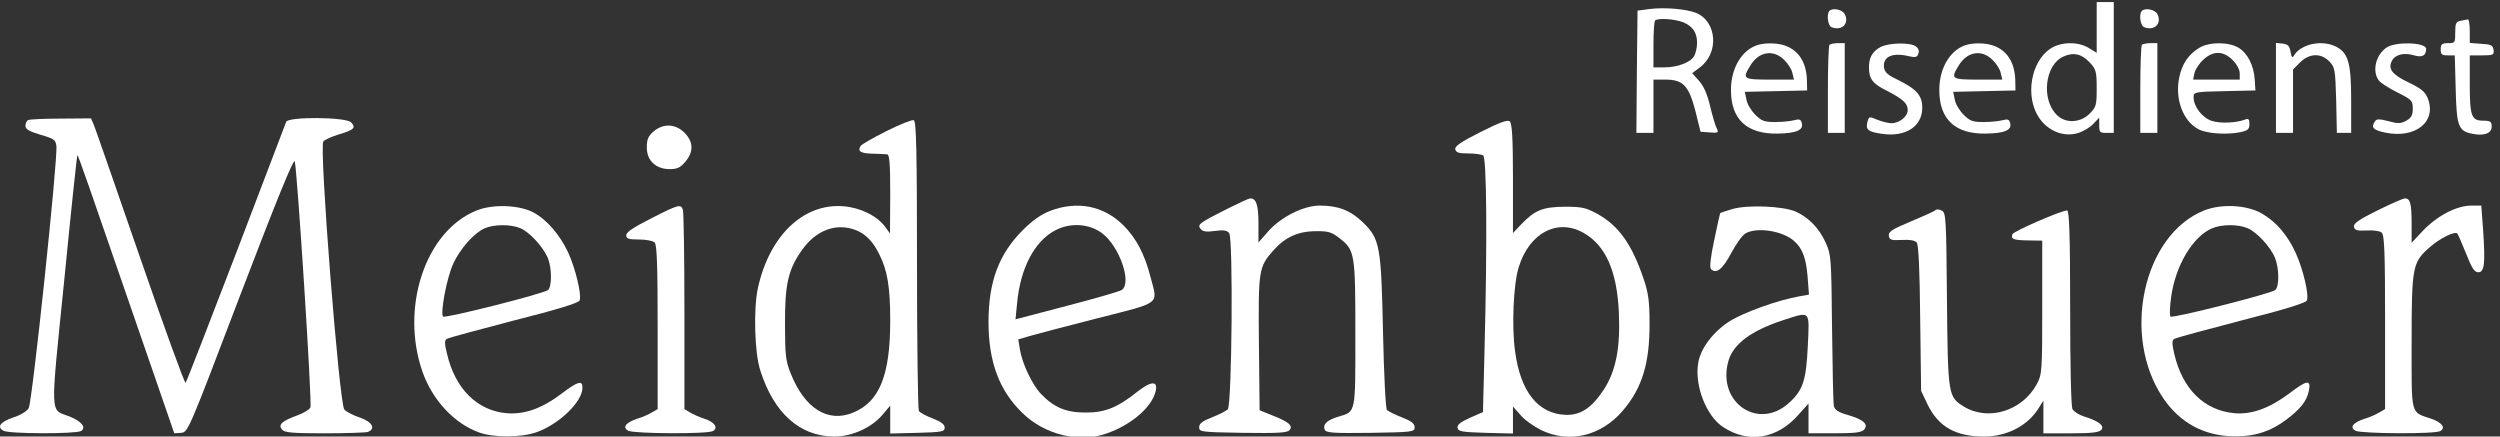
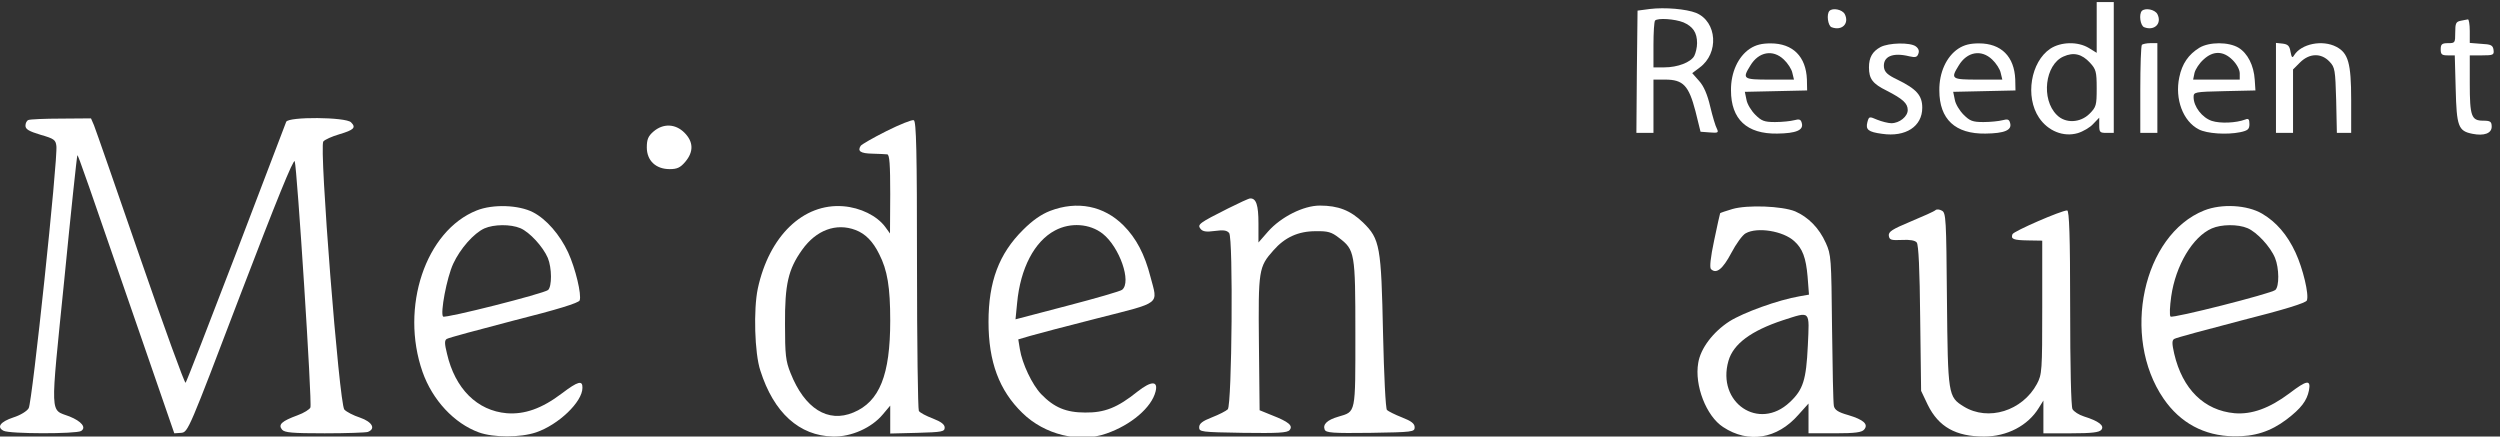
<svg xmlns="http://www.w3.org/2000/svg" version="1.0" width="1029.362pt" height="179.732pt" viewBox="0 0 1029.362 179.732" preserveAspectRatio="xMidYMid meet">
  <rect x="0" y="0" width="1029.362" height="179.732" fill="#333333" stroke="none" />
  <g transform="translate(-0.534,342) rotate(-360.00) scale(0.095,-0.095)" fill="#ffffff" stroke="none">
    <path d="M9093 3481 l0 -110 -34 21 c-48 29 -121 27 -167 -3 -85 -57 -110 -208 -49 -299 39 -58 106 -85 168 -67 23 7 54 25 67 40 l26 27 0 -33 c0 -30 3 -33 31 -33 l32 0 0 284 0 283 -37 0 -37 0 0 -110z m-29 -153 c26 -28 29 -39 29 -111 0 -73 -2 -81 -31 -110 -40 -40 -105 -43 -142 -5 -69 68 -51 218 29 253 44 20 80 11 115 -27z" />
    <path d="M7156 3561 l-53 -7 -3 -265 -2 -265 37 0 37 0 0 116 0 115 51 0 c78 0 102 -26 131 -137 l22 -89 40 -3 c36 -3 39 -1 31 16 -6 10 -19 54 -29 96 -12 52 -28 89 -48 111 l-30 34 32 24 c85 62 76 199 -15 237 -43 17 -135 25 -201 17z m146 -58 c41 -18 59 -44 59 -90 0 -19 -6 -43 -12 -55 -15 -28 -72 -50 -130 -50 l-47 0 0 98 c0 53 3 101 7 105 12 12 86 7 123 -8z" />
    <path d="M7935 3553 c-14 -14 -7 -65 9 -71 45 -17 78 16 57 57 -11 20 -52 28 -66 14z" />
    <path d="M9289 3553 c-14 -14 -7 -65 10 -71 44 -17 78 16 57 57 -11 20 -52 28 -67 14z" />
    <path d="M10671 3510 c-21 -4 -24 -11 -24 -51 0 -45 -1 -46 -31 -46 -27 0 -32 -5 -32 -27 0 -22 5 -26 31 -26 l30 0 4 -146 c4 -162 11 -182 73 -194 50 -10 83 2 83 31 0 22 -6 26 -37 26 -51 0 -58 19 -58 162 l0 121 53 0 c49 0 53 2 50 24 -3 20 -11 24 -53 26 l-50 4 0 52 c0 28 -4 51 -8 50 -4 -1 -18 -3 -31 -6z" />
    <path d="M7590 3389 c-51 -34 -83 -103 -82 -181 0 -125 69 -189 200 -187 83 1 115 15 107 45 -4 17 -11 19 -33 13 -15 -4 -52 -8 -83 -8 -47 0 -59 5 -86 32 -17 17 -35 46 -38 65 l-7 34 135 3 135 3 -1 48 c-4 99 -61 156 -157 156 -38 0 -64 -6 -90 -23z m147 -47 c17 -16 34 -42 37 -58 l7 -29 -105 0 c-116 0 -120 3 -84 61 36 60 98 71 145 26z" />
-     <path d="M7935 3406 c-4 -4 -7 -92 -7 -195 l0 -187 36 0 37 0 0 194 0 195 -30 0 c-16 0 -33 -4 -36 -7z" />
    <path d="M8156 3396 c-35 -19 -50 -45 -50 -88 0 -50 16 -71 77 -101 70 -36 91 -55 91 -84 0 -28 -36 -57 -71 -57 -13 0 -41 7 -61 15 -35 15 -36 15 -43 -11 -8 -32 4 -42 64 -50 102 -15 174 32 174 113 0 53 -24 81 -108 122 -42 20 -55 32 -58 53 -5 47 37 66 110 48 26 -6 34 -4 39 11 5 12 1 23 -11 32 -24 18 -117 16 -153 -3z" />
    <path d="M8493 3389 c-51 -34 -83 -103 -82 -181 0 -125 69 -189 200 -187 83 1 115 15 107 45 -4 17 -11 19 -33 13 -15 -4 -52 -8 -83 -8 -47 0 -59 5 -86 32 -17 17 -35 46 -38 65 l-7 34 135 3 135 3 -1 48 c-4 99 -61 156 -157 156 -38 0 -64 -6 -90 -23z m147 -47 c17 -16 34 -42 37 -58 l7 -29 -105 0 c-116 0 -120 3 -84 61 36 60 98 71 145 26z" />
    <path d="M9289 3406 c-4 -4 -7 -92 -7 -195 l0 -187 37 0 37 0 0 194 0 195 -30 0 c-17 0 -33 -4 -37 -7z" />
    <path d="M9538 3393 c-47 -29 -75 -69 -87 -128 -20 -94 16 -191 85 -226 35 -18 120 -24 179 -12 33 7 40 13 40 35 0 21 -4 26 -18 20 -40 -15 -108 -18 -145 -6 -42 14 -79 62 -79 103 0 22 3 23 134 26 l134 3 -3 46 c-4 63 -31 115 -70 139 -43 26 -127 26 -170 0z m144 -53 c18 -18 31 -42 31 -58 l0 -27 -101 0 -101 0 6 29 c4 16 21 42 39 58 42 39 86 38 126 -2z" />
    <path d="M9870 3219 l0 -195 37 0 37 0 0 137 0 138 30 30 c41 41 92 42 128 4 24 -25 25 -36 29 -168 l3 -141 31 0 31 0 0 143 c0 160 -13 203 -64 230 -61 32 -152 13 -183 -36 -8 -14 -11 -11 -16 15 -4 25 -11 32 -34 35 l-29 3 0 -195z" />
-     <path d="M10351 3395 c-48 -31 -66 -103 -35 -144 8 -11 45 -34 81 -52 62 -31 66 -36 66 -70 0 -28 -6 -39 -28 -52 -24 -13 -36 -14 -78 -2 -40 10 -51 10 -58 -1 -18 -27 -8 -38 46 -49 132 -27 224 50 182 151 -11 27 -29 41 -83 67 -71 34 -90 59 -71 94 14 27 52 36 96 23 35 -10 51 -2 52 28 0 28 -127 33 -170 7z" />
    <path d="M129 3080 c-8 -3 -13 -14 -13 -25 0 -15 15 -24 65 -39 59 -17 66 -22 69 -49 7 -55 -105 -1113 -120 -1136 -7 -13 -37 -31 -66 -40 -57 -19 -74 -42 -43 -58 25 -14 315 -14 336 -1 24 15 2 42 -50 63 -86 33 -84 -15 -23 590 29 296 55 541 57 542 3 3 39 -101 285 -814 l135 -391 30 2 c30 3 33 12 257 600 155 405 230 590 235 577 10 -26 76 -1048 68 -1067 -3 -8 -28 -24 -56 -34 -68 -25 -85 -40 -67 -62 11 -13 43 -16 185 -16 94 0 178 3 187 6 36 14 18 44 -34 62 -28 9 -59 25 -68 35 -22 25 -110 1139 -91 1162 7 8 38 22 69 31 64 19 74 29 51 52 -23 23 -272 25 -281 2 -3 -8 -101 -264 -217 -569 -117 -305 -215 -558 -219 -562 -4 -4 -92 238 -196 539 -104 301 -194 560 -201 577 l-13 30 -129 -1 c-71 0 -135 -3 -142 -6z" />
    <path d="M3848 3032 c-58 -29 -108 -58 -112 -64 -15 -23 -1 -33 50 -34 29 -1 58 -2 65 -3 10 -1 13 -43 13 -172 l-1 -171 -21 29 c-36 48 -107 83 -181 89 -174 14 -322 -129 -371 -357 -19 -90 -14 -280 11 -355 58 -183 169 -283 315 -286 79 -2 168 38 216 96 l32 38 0 -60 0 -61 118 3 c107 3 118 5 118 23 0 13 -15 25 -51 39 -29 11 -56 25 -61 33 -4 7 -8 293 -8 634 0 491 -3 622 -14 626 -7 3 -60 -18 -118 -47z m-134 -429 c42 -16 75 -49 102 -104 36 -70 48 -144 48 -289 0 -235 -46 -351 -160 -398 -110 -46 -211 17 -272 171 -21 52 -24 79 -24 212 -1 173 14 238 74 322 61 86 148 118 232 86z" />
-     <path d="M6423 3028 c-86 -43 -113 -62 -110 -75 3 -14 15 -18 56 -18 28 0 58 -4 65 -9 15 -10 18 -371 6 -835 l-7 -277 -57 -25 c-41 -19 -56 -30 -53 -44 3 -15 19 -18 122 -21 l118 -3 0 59 0 58 32 -36 c17 -21 58 -50 90 -66 122 -59 260 -26 354 84 84 98 117 206 116 380 0 93 -5 130 -25 189 -51 152 -108 232 -201 284 -50 27 -67 31 -141 31 -95 -1 -129 -14 -188 -75 l-37 -39 0 237 c0 176 -4 239 -14 247 -9 8 -45 -5 -126 -46z m449 -439 c94 -55 142 -166 150 -343 7 -155 -13 -256 -67 -337 -51 -77 -99 -109 -163 -107 -120 4 -197 100 -220 277 -15 108 -7 290 16 363 46 150 170 214 284 147z" />
    <path d="M2838 3030 c-23 -20 -29 -34 -29 -69 0 -57 39 -94 99 -94 32 0 46 6 68 32 37 44 35 87 -4 126 -39 39 -92 41 -134 5z" />
    <path d="M5329 2697 c-127 -64 -135 -70 -120 -89 10 -12 25 -14 62 -9 37 5 52 3 62 -9 18 -22 12 -746 -6 -764 -7 -7 -38 -23 -69 -35 -41 -16 -55 -27 -55 -43 0 -20 8 -21 190 -24 152 -2 192 0 202 12 16 19 -4 36 -76 64 l-54 22 -3 290 c-3 319 -1 331 63 403 49 56 107 83 183 83 53 1 69 -4 100 -28 70 -53 72 -64 72 -416 0 -351 3 -337 -74 -360 -48 -14 -68 -33 -59 -56 6 -14 34 -16 198 -14 184 3 192 4 192 24 0 16 -14 27 -55 43 -31 12 -60 27 -65 32 -6 5 -13 153 -17 330 -8 380 -13 411 -87 483 -54 52 -107 73 -187 73 -71 0 -168 -49 -224 -112 l-42 -48 0 83 c0 80 -10 109 -36 108 -6 0 -49 -20 -95 -43z" />
-     <path d="M10308 2687 c-79 -39 -103 -56 -100 -70 3 -15 14 -18 55 -16 28 2 57 -2 65 -9 12 -9 15 -83 15 -388 l0 -377 -24 -14 c-13 -8 -41 -21 -62 -27 -53 -17 -70 -38 -42 -53 26 -13 347 -15 368 -1 23 14 7 36 -37 52 -95 33 -88 6 -88 335 0 328 4 344 79 410 43 38 108 70 119 59 3 -3 20 -43 38 -87 25 -63 36 -81 53 -81 26 0 31 35 21 181 l-8 108 -43 0 c-63 0 -146 -43 -207 -106 l-52 -55 0 80 c0 91 -6 113 -30 112 -9 -1 -64 -25 -120 -53z" />
    <path d="M2072 2688 c-222 -88 -333 -420 -235 -700 43 -122 137 -223 244 -262 63 -23 180 -23 248 0 97 33 201 132 201 193 1 34 -19 29 -89 -24 -87 -66 -162 -92 -239 -86 -128 11 -224 106 -259 258 -11 44 -11 58 -1 64 7 5 138 40 291 80 187 47 281 76 285 87 9 25 -18 138 -50 208 -36 77 -94 144 -152 174 -62 32 -174 36 -244 8z m189 -77 c40 -17 98 -80 119 -129 18 -44 18 -124 1 -139 -20 -16 -446 -124 -455 -115 -13 14 16 169 44 229 30 65 89 132 135 153 41 18 113 19 156 1z" />
-     <path d="M2827 2653 c-75 -38 -107 -59 -107 -72 0 -16 9 -19 55 -19 31 0 61 -6 68 -13 10 -9 13 -105 13 -367 l0 -355 -24 -14 c-13 -8 -41 -21 -62 -27 -52 -17 -69 -38 -41 -53 25 -13 346 -15 367 -1 24 14 6 39 -37 53 -22 7 -51 20 -64 28 l-23 14 0 425 c0 233 -3 431 -7 440 -9 24 -19 22 -138 -39z" />
    <path d="M4557 2686 c-39 -15 -77 -42 -117 -82 -105 -104 -150 -225 -150 -399 0 -173 46 -297 147 -395 96 -94 246 -131 364 -89 107 37 196 113 213 182 12 47 -18 47 -78 0 -87 -70 -143 -92 -227 -91 -83 0 -135 22 -191 80 -39 41 -82 132 -92 194 l-7 43 51 15 c27 8 160 43 294 77 279 71 260 57 228 179 -25 98 -62 168 -117 223 -85 85 -200 108 -318 63z m228 -99 c73 -58 126 -209 84 -243 -7 -6 -114 -37 -237 -69 l-225 -59 7 71 c14 150 75 267 164 314 67 36 151 30 207 -14z" />
    <path d="M7514 2694 c-27 -8 -51 -16 -53 -18 -1 -2 -13 -55 -26 -118 -16 -75 -20 -117 -14 -124 23 -23 51 -1 88 69 21 40 49 79 63 86 50 28 162 10 210 -34 36 -32 51 -72 58 -154 l6 -78 -40 -7 c-94 -16 -245 -71 -305 -109 -71 -46 -125 -117 -135 -180 -17 -97 35 -231 108 -278 109 -72 234 -52 326 53 l44 49 0 -65 0 -64 114 0 c88 0 117 4 127 16 20 23 -2 43 -69 63 -43 12 -58 22 -62 39 -3 13 -6 166 -8 339 -3 304 -4 317 -27 368 -29 65 -76 112 -133 137 -57 23 -206 29 -272 10z m327 -593 c-7 -147 -20 -190 -78 -244 -134 -127 -318 -2 -266 179 21 73 97 130 236 176 122 39 115 46 108 -111z" />
    <path d="M9559 2688 c-266 -106 -361 -547 -176 -816 72 -105 176 -161 303 -163 91 -2 161 21 230 73 63 48 88 81 97 126 9 48 -9 45 -85 -13 -87 -65 -163 -92 -237 -86 -132 12 -226 104 -262 258 -10 44 -10 58 0 64 7 5 138 40 291 80 186 47 280 76 284 87 10 25 -17 138 -49 207 -36 78 -84 133 -145 169 -65 38 -175 44 -251 14z m188 -77 c40 -17 99 -80 119 -129 18 -44 19 -124 1 -139 -20 -16 -445 -124 -454 -115 -5 5 -3 44 3 87 19 134 93 259 176 295 41 18 113 19 155 1z" />
    <path d="M8394 2689 c-5 -5 -54 -27 -107 -49 -81 -34 -97 -44 -95 -62 3 -18 10 -20 57 -18 34 2 57 -2 64 -11 8 -9 13 -118 15 -328 l4 -315 29 -61 c47 -95 121 -137 244 -137 99 0 190 47 237 124 l20 32 0 -71 0 -71 119 0 c91 0 123 4 132 15 15 18 -11 38 -75 58 -22 7 -44 21 -50 32 -6 12 -10 182 -10 440 0 310 -4 421 -13 421 -25 0 -232 -90 -237 -103 -8 -21 3 -26 68 -27 l61 -1 0 -289 c0 -277 -1 -290 -23 -332 -63 -117 -211 -163 -317 -98 -68 42 -69 49 -73 464 -3 349 -4 376 -22 385 -10 6 -23 7 -28 2z" />
  </g>
</svg>